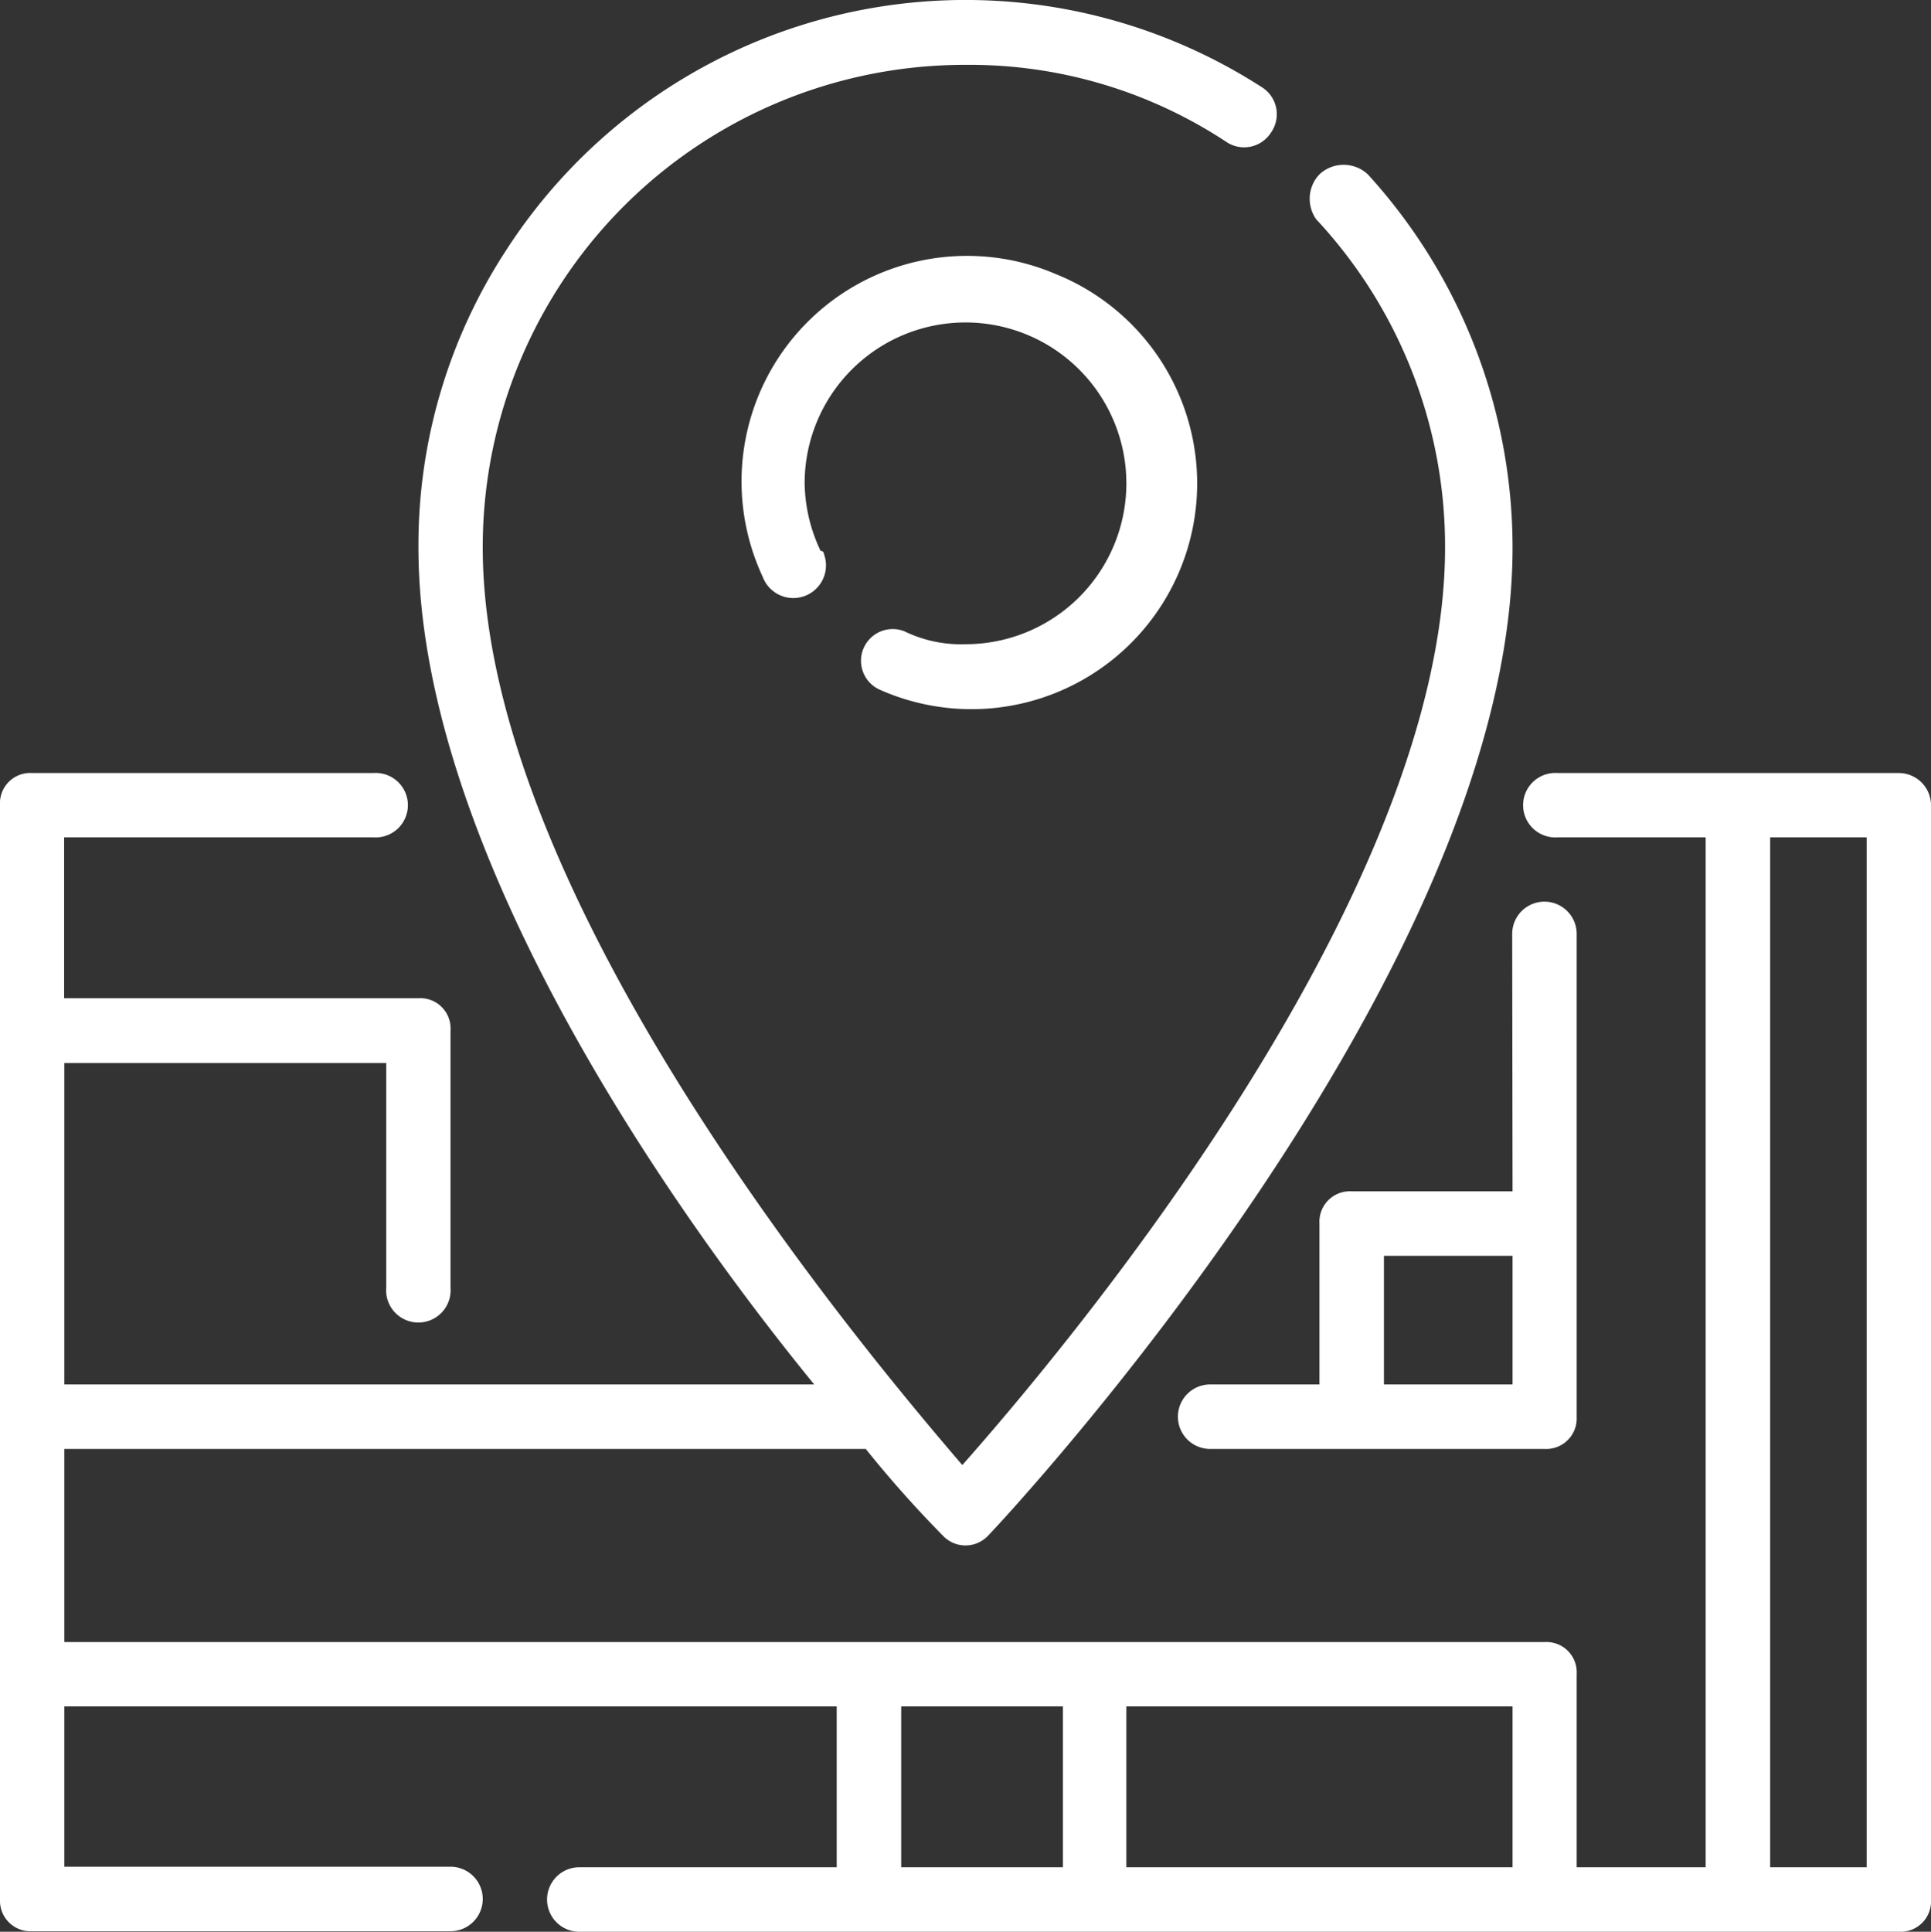
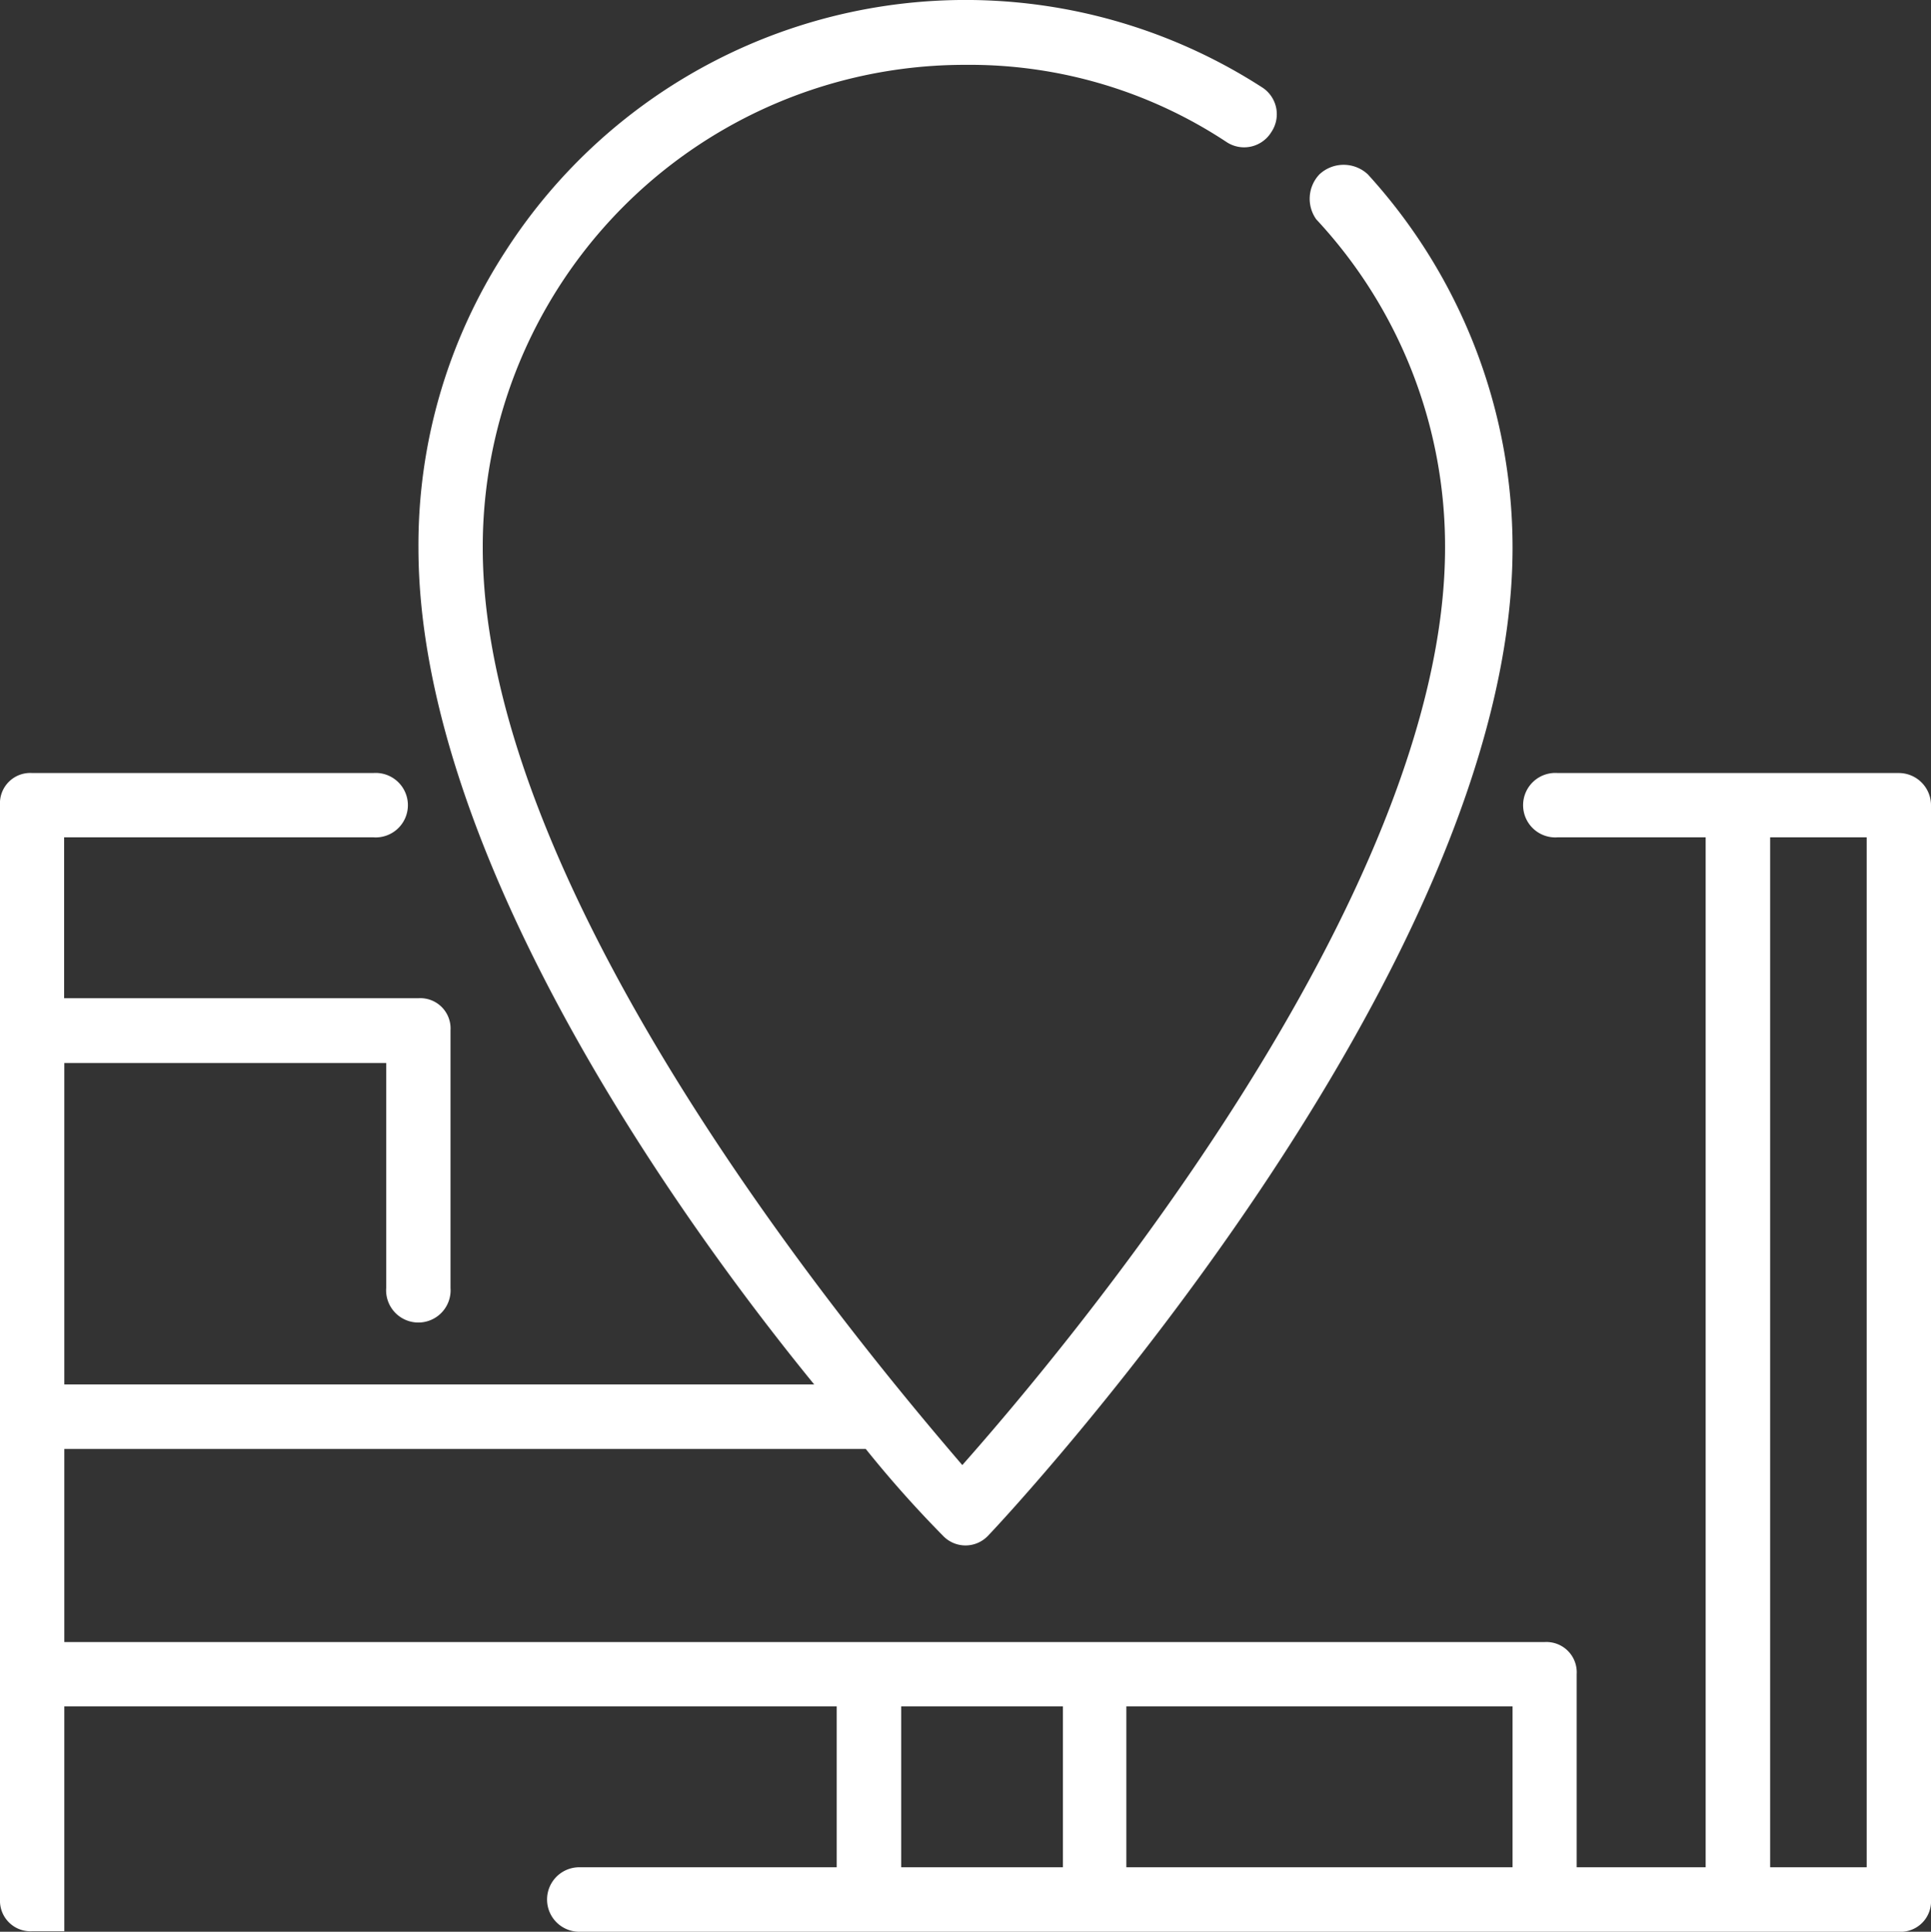
<svg xmlns="http://www.w3.org/2000/svg" id="Layer_1" data-name="Layer 1" width="109" height="109.03" viewBox="0 0 109 109.03">
  <rect x="0" y="0" width="109" height="109.03" fill="#333333" stroke="none" />
  <defs>
    <style>.cls-1{fill:#fff;}</style>
  </defs>
-   <path class="cls-1" d="M107.18,43.63H87.93a1.82,1.82,0,1,0,0,3.63h8.35v58.13H89V94.49a1.71,1.71,0,0,0-1.82-1.81H3.63V81.78H48.87a63.8,63.8,0,0,0,4.36,4.9,1.75,1.75,0,0,0,2.54,0h0C57,85.41,85.38,54.89,85.38,30.91A31.26,31.26,0,0,0,77.21,9.84a2,2,0,0,0-2.73,0,2,2,0,0,0-.18,2.54,27.07,27.07,0,0,1,7.27,18.53c0,19.8-21.62,45.42-27.25,51.78-5.45-6.36-27.07-32-27.07-51.78A27.21,27.21,0,0,1,54.5,3.66,26.29,26.29,0,0,1,69.21,8a1.8,1.8,0,0,0,2.55-.54,1.8,1.8,0,0,0-.55-2.55A30.87,30.87,0,0,0,28.52,14.2a30.42,30.42,0,0,0-4.9,16.71c0,16.53,13.44,36.33,22.34,47.23H3.63V60H21.8V72.69a1.82,1.82,0,1,0,3.63,0V58.16a1.71,1.71,0,0,0-1.81-1.82h-20V47.26H21.07a1.82,1.82,0,1,0,0-3.63H1.82A1.71,1.71,0,0,0,0,45.44v61.77A1.72,1.72,0,0,0,1.82,109H25.43a1.82,1.82,0,0,0,0-3.64H3.63V96.31h43.6v9.08H32.7a1.82,1.82,0,0,0,0,3.64h74.48a1.72,1.72,0,0,0,1.82-1.82V45.44A1.82,1.82,0,0,0,107.18,43.63Zm-21.8,61.76H63.58V96.31h21.8Zm-34.51,0V96.31H60v9.08Zm54.5,0H99.92V47.26h5.45Z" />
-   <path class="cls-1" d="M85.38,67.24H76.3a1.72,1.72,0,0,0-1.82,1.82v9.08H68.31a1.82,1.82,0,0,0,0,3.64H87.2A1.72,1.72,0,0,0,89,80V52.71a1.82,1.82,0,1,0-3.64,0Zm0,10.9H78.12V70.88h7.26Z" />
-   <path class="cls-1" d="M54.5,36.36a7.31,7.31,0,0,1-3.45-.73A1.79,1.79,0,0,0,49.6,38.9a12.74,12.74,0,1,0,10-23.43A12.73,12.73,0,0,0,43.05,32.55a1.84,1.84,0,1,0,3.46-1.28.18.18,0,0,0-.19-.18,9.12,9.12,0,0,1-.9-3.81,9.08,9.08,0,1,1,9.08,9.08Z" />
+   <path class="cls-1" d="M107.18,43.63H87.93a1.82,1.82,0,1,0,0,3.63h8.35v58.13H89V94.49a1.71,1.71,0,0,0-1.82-1.81H3.63V81.78H48.87a63.8,63.8,0,0,0,4.36,4.9,1.75,1.75,0,0,0,2.54,0h0C57,85.41,85.38,54.89,85.38,30.91A31.26,31.26,0,0,0,77.21,9.84a2,2,0,0,0-2.73,0,2,2,0,0,0-.18,2.54,27.07,27.07,0,0,1,7.27,18.53c0,19.8-21.62,45.42-27.25,51.78-5.45-6.36-27.07-32-27.07-51.78A27.21,27.21,0,0,1,54.5,3.66,26.29,26.29,0,0,1,69.21,8a1.8,1.8,0,0,0,2.55-.54,1.8,1.8,0,0,0-.55-2.55A30.87,30.87,0,0,0,28.52,14.2a30.42,30.42,0,0,0-4.9,16.71c0,16.53,13.44,36.33,22.34,47.23H3.63V60H21.8V72.69a1.82,1.82,0,1,0,3.63,0V58.16a1.71,1.71,0,0,0-1.81-1.82h-20V47.26H21.07a1.82,1.82,0,1,0,0-3.63H1.82A1.71,1.71,0,0,0,0,45.44v61.77A1.72,1.72,0,0,0,1.82,109H25.43H3.63V96.31h43.6v9.08H32.7a1.82,1.82,0,0,0,0,3.64h74.48a1.72,1.72,0,0,0,1.82-1.82V45.44A1.82,1.82,0,0,0,107.18,43.63Zm-21.8,61.76H63.58V96.31h21.8Zm-34.51,0V96.31H60v9.08Zm54.5,0H99.92V47.26h5.45Z" />
</svg>